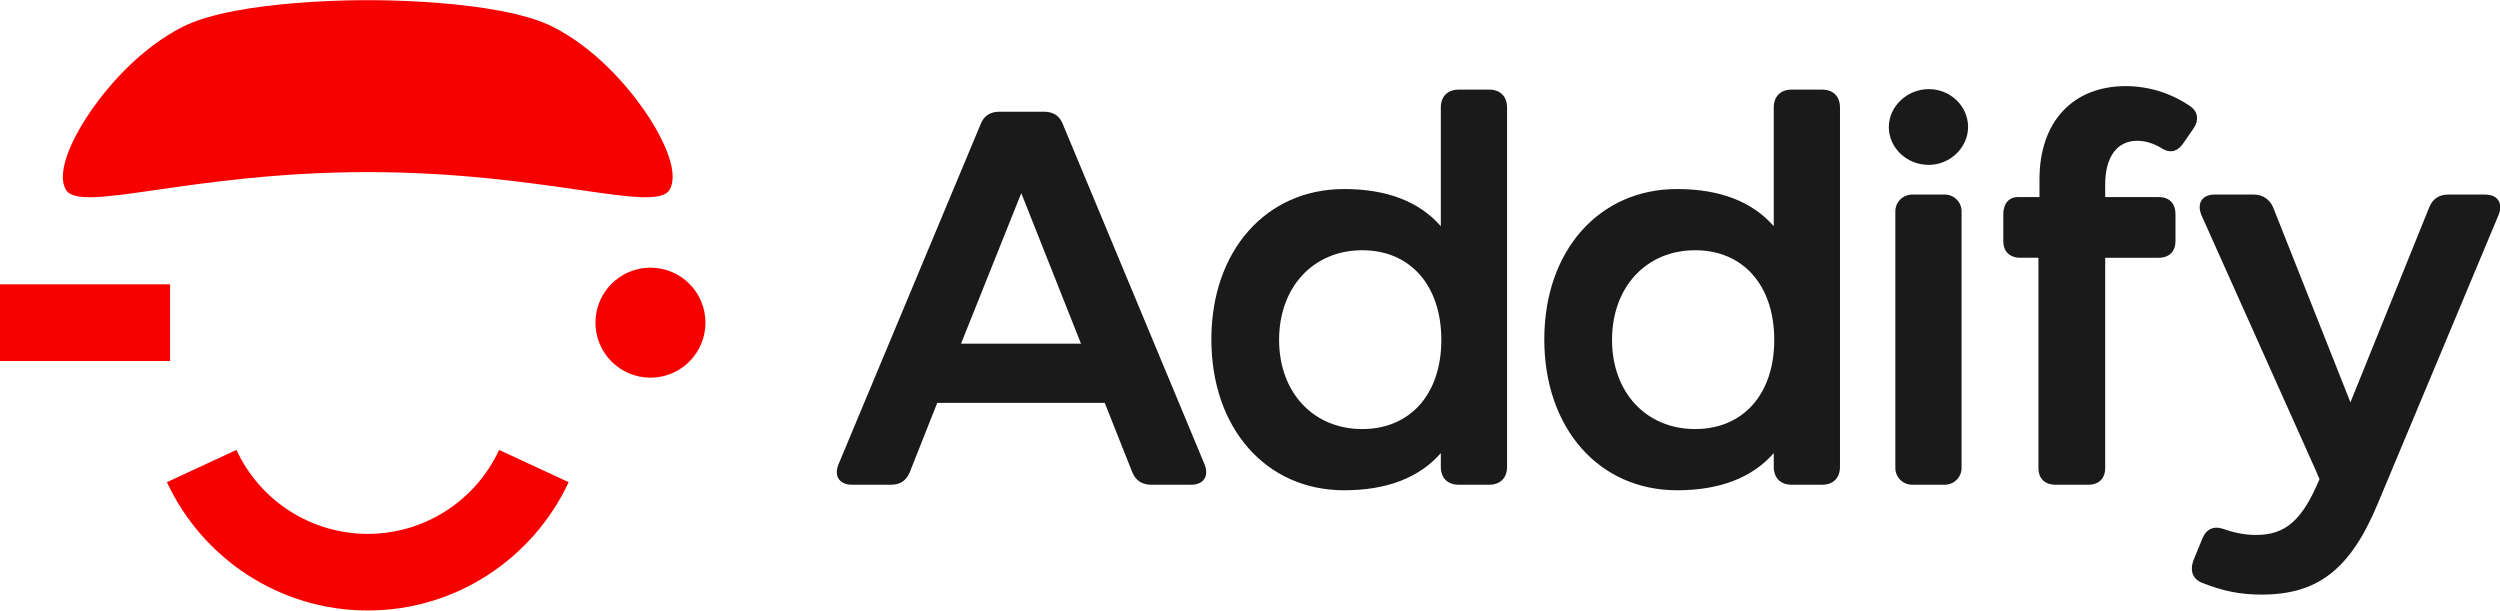
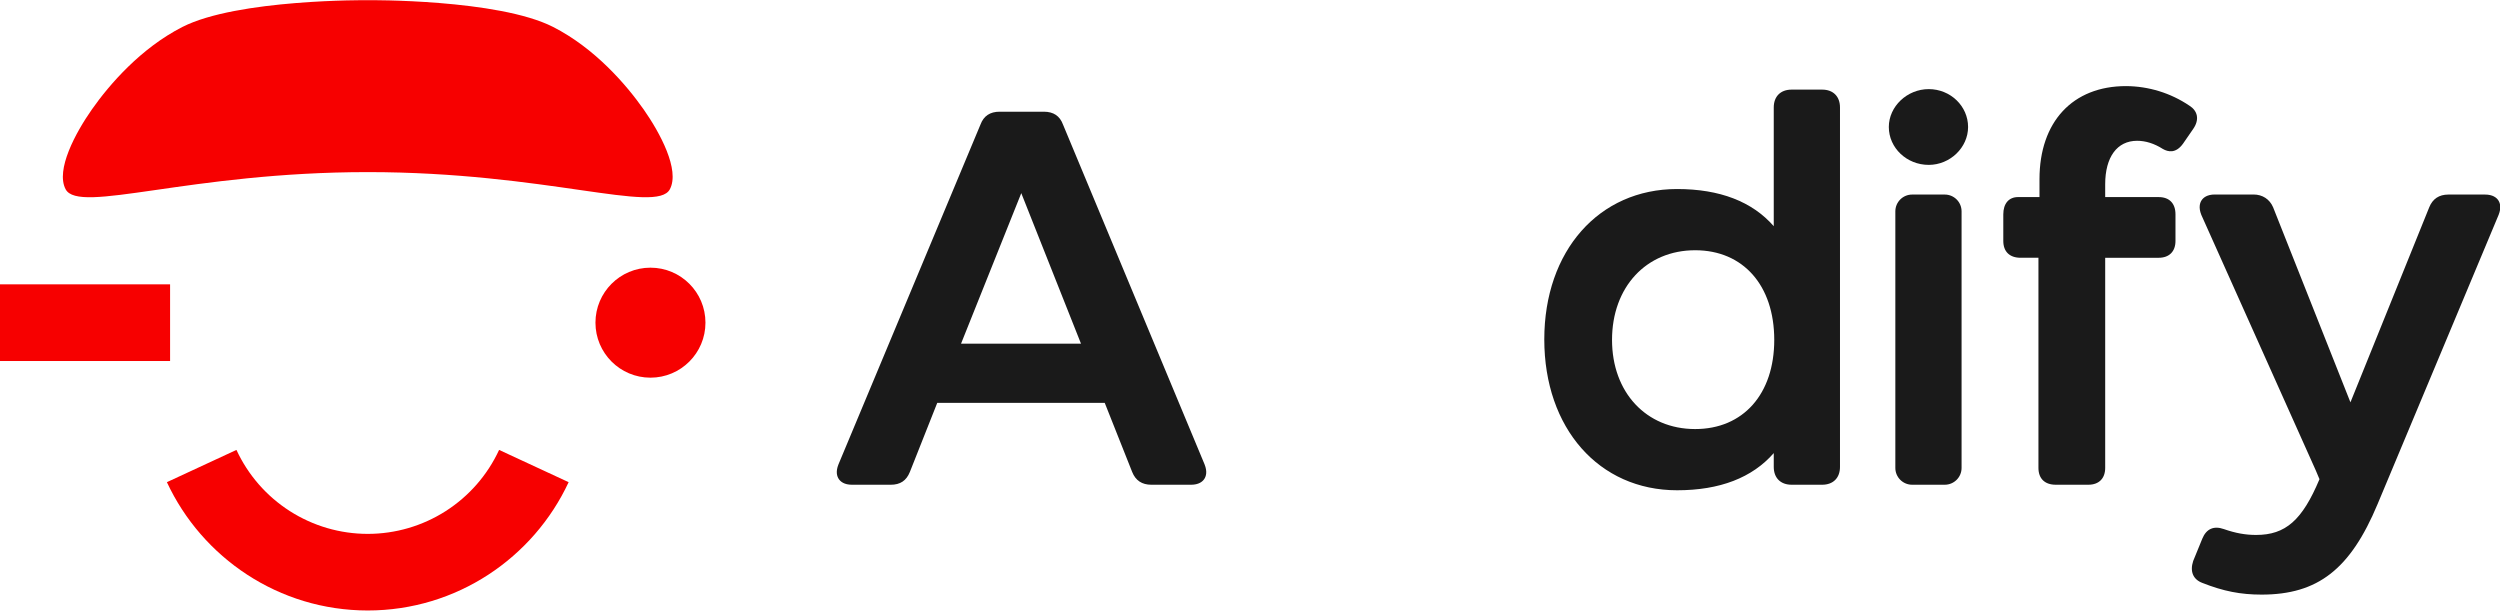
<svg xmlns="http://www.w3.org/2000/svg" width="2350" height="574" viewBox="0 0 2350 574" fill="none">
  <g clip-path="url(#clip0_294_4689)">
    <path d="M605.05 102.89C588.52 79.32 558.97 45.23 519.94 25.34C468.24 -1 345.7 0.16 345.7 0.16C345.7 0.16 223.17 -1 171.46 25.34C132.46 45.23 102.88 79.34 86.36 102.89C71 124.79 52.11 159.79 61.68 177.89C74.17 201.56 178.01 161.78 345.68 161.78C513.35 161.78 617.21 201.56 629.68 177.89C639.29 159.79 620.41 124.79 605.05 102.89Z" fill="#F70000" />
    <path d="M469.15 422.92C458.254 446.487 440.84 466.442 418.965 480.429C397.09 494.415 371.669 501.847 345.705 501.847C319.741 501.847 294.32 494.415 272.445 480.429C250.57 466.442 233.156 446.487 222.26 422.92L156.88 453.24C189.98 524.38 262.21 573.85 345.7 573.85C429.19 573.85 501.42 524.38 534.52 453.24L469.15 422.92Z" fill="#F70000" />
    <path d="M159.88 267.28H-0.26V339.35H159.88V267.28Z" fill="#F70000" />
    <path d="M611.43 355.01C639.983 355.01 663.13 331.863 663.13 303.31C663.13 274.757 639.983 251.61 611.43 251.61C582.877 251.61 559.73 274.757 559.73 303.31C559.73 331.863 582.877 355.01 611.43 355.01Z" fill="#F70000" />
    <path d="M999.21 117.06C996.21 108.95 990.28 105 981.21 105H939.68C930.62 105 924.68 109 921.68 117L788.15 436.55C785.39 443.44 786.8 447.82 788.47 450.29C790.14 452.76 793.63 455.66 800.92 455.66H837.27C846.27 455.66 851.96 451.84 855.27 443.66L881 378.72H1038.46L1064.25 443.66C1067.43 451.66 1073.47 455.66 1082.25 455.66H1119.54C1126.82 455.66 1130.33 452.74 1131.99 450.29C1133.65 447.84 1135.07 443.44 1132.3 436.52L999.21 117.06ZM1016.14 323.06H903.37L960 181.56L1016.14 323.06Z" fill="#1A1A1A" />
-     <path d="M1399.9 84.24H1371.11C1360.79 84.24 1354.37 90.65 1354.37 100.97V212.63C1334.11 189.44 1303.58 177.69 1263.49 177.69C1190 177.69 1138.67 235.81 1138.67 319.03C1138.67 402.53 1190 460.85 1263.49 460.85C1303.58 460.85 1334.11 449.1 1354.37 425.91V438.91C1354.37 449.24 1360.79 455.65 1371.11 455.65H1399.9C1410.22 455.65 1416.63 449.24 1416.63 438.91V101C1416.63 90.65 1410.22 84.24 1399.9 84.24ZM1280.49 403.31C1234.49 403.31 1202.35 368.85 1202.35 319.51C1202.35 269.89 1234.48 235.23 1280.49 235.23C1325.66 235.23 1354.85 268.31 1354.85 319.51C1354.85 370.42 1325.66 403.31 1280.49 403.31Z" fill="#1A1A1A" />
    <path d="M1712.86 84.24H1684.07C1673.75 84.24 1667.33 90.65 1667.33 100.97V212.63C1647.07 189.44 1616.54 177.69 1576.45 177.69C1502.96 177.69 1451.63 235.81 1451.63 319.03C1451.63 402.53 1502.96 460.85 1576.45 460.85C1616.54 460.85 1647.07 449.1 1667.33 425.91V438.91C1667.33 449.24 1673.75 455.65 1684.07 455.65H1712.86C1723.18 455.65 1729.59 449.24 1729.59 438.91V101C1729.59 90.65 1723.18 84.24 1712.86 84.24ZM1593.44 403.31C1547.44 403.31 1515.31 368.85 1515.31 319.51C1515.31 269.89 1547.44 235.23 1593.44 235.23C1638.62 235.23 1667.8 268.31 1667.8 319.51C1667.8 370.42 1638.62 403.31 1593.44 403.31Z" fill="#1A1A1A" />
    <path d="M1828.09 182.88H1797.41C1788.69 182.88 1781.62 189.949 1781.62 198.67V439.86C1781.62 448.58 1788.69 455.65 1797.41 455.65H1828.09C1836.81 455.65 1843.88 448.58 1843.88 439.86V198.67C1843.88 189.949 1836.81 182.88 1828.09 182.88Z" fill="#1A1A1A" />
    <path d="M1813 83.77C1792.67 83.77 1775.49 100.08 1775.49 119.38C1775.49 139.02 1792.32 154.99 1813 154.99C1833.07 154.99 1850 138.69 1850 119.38C1850 99.74 1833.41 83.77 1813 83.77Z" fill="#1A1A1A" />
    <path d="M2065 108.61C2064.27 104.92 2061.83 101.69 2058 99.3C2040.42 87.44 2019.72 81.048 1998.51 80.93C1948.31 80.93 1917.12 114.48 1917.12 168.47V185.25H1897C1888.3 185.25 1883.1 191.33 1883.1 201.51V226.51C1883.1 236.51 1889.03 242.3 1899.36 242.3H1916.14V439.85C1916.14 449.85 1922.07 455.65 1932.41 455.65H1963.09C1972.97 455.65 1978.88 449.74 1978.88 439.85V242.31H2029.16C2039.05 242.31 2044.95 236.41 2044.95 226.52V201.52C2044.95 191.18 2039.2 185.26 2029.16 185.26H1978.88V173.19C1978.88 147.61 1990.09 132.34 2008.88 132.34C2016.88 132.34 2025.03 134.9 2033.07 140.01C2038.07 142.9 2045.35 144.4 2052.07 135.01L2061.49 121.36C2064.57 117 2065.78 112.63 2065 108.61Z" fill="#1A1A1A" />
    <path d="M2348.38 188.25C2346.72 185.8 2343.21 182.88 2335.93 182.88H2301.47C2292.74 182.88 2286.7 186.88 2283.47 194.88L2209.41 378.19L2136.72 194.83C2133.46 187.24 2126.72 182.83 2118.3 182.83H2082C2074.71 182.83 2071.2 185.75 2069.55 188.2C2067.9 190.65 2066.47 195.05 2069.26 202.04L2176.85 442.23L2180.31 450.44C2164.07 489.12 2148.41 502.85 2120.7 502.85C2110.7 502.85 2101.3 501.15 2090.4 497.33C2080.98 494 2073.97 497.11 2070.17 506.33L2061.62 527.26C2058.33 537.12 2061.48 544.66 2070.19 547.93C2090.05 555.77 2106.19 558.93 2125.89 558.93C2178.8 558.93 2209.37 535.07 2234.94 473.81L2348.69 202C2351.46 195.1 2350.05 190.72 2348.38 188.25Z" fill="#1A1A1A" />
  </g>
  <defs>
    <clipPath id="clip0_294_4689">
      <rect width="2350" height="574" fill="white" />
    </clipPath>
  </defs>
</svg>